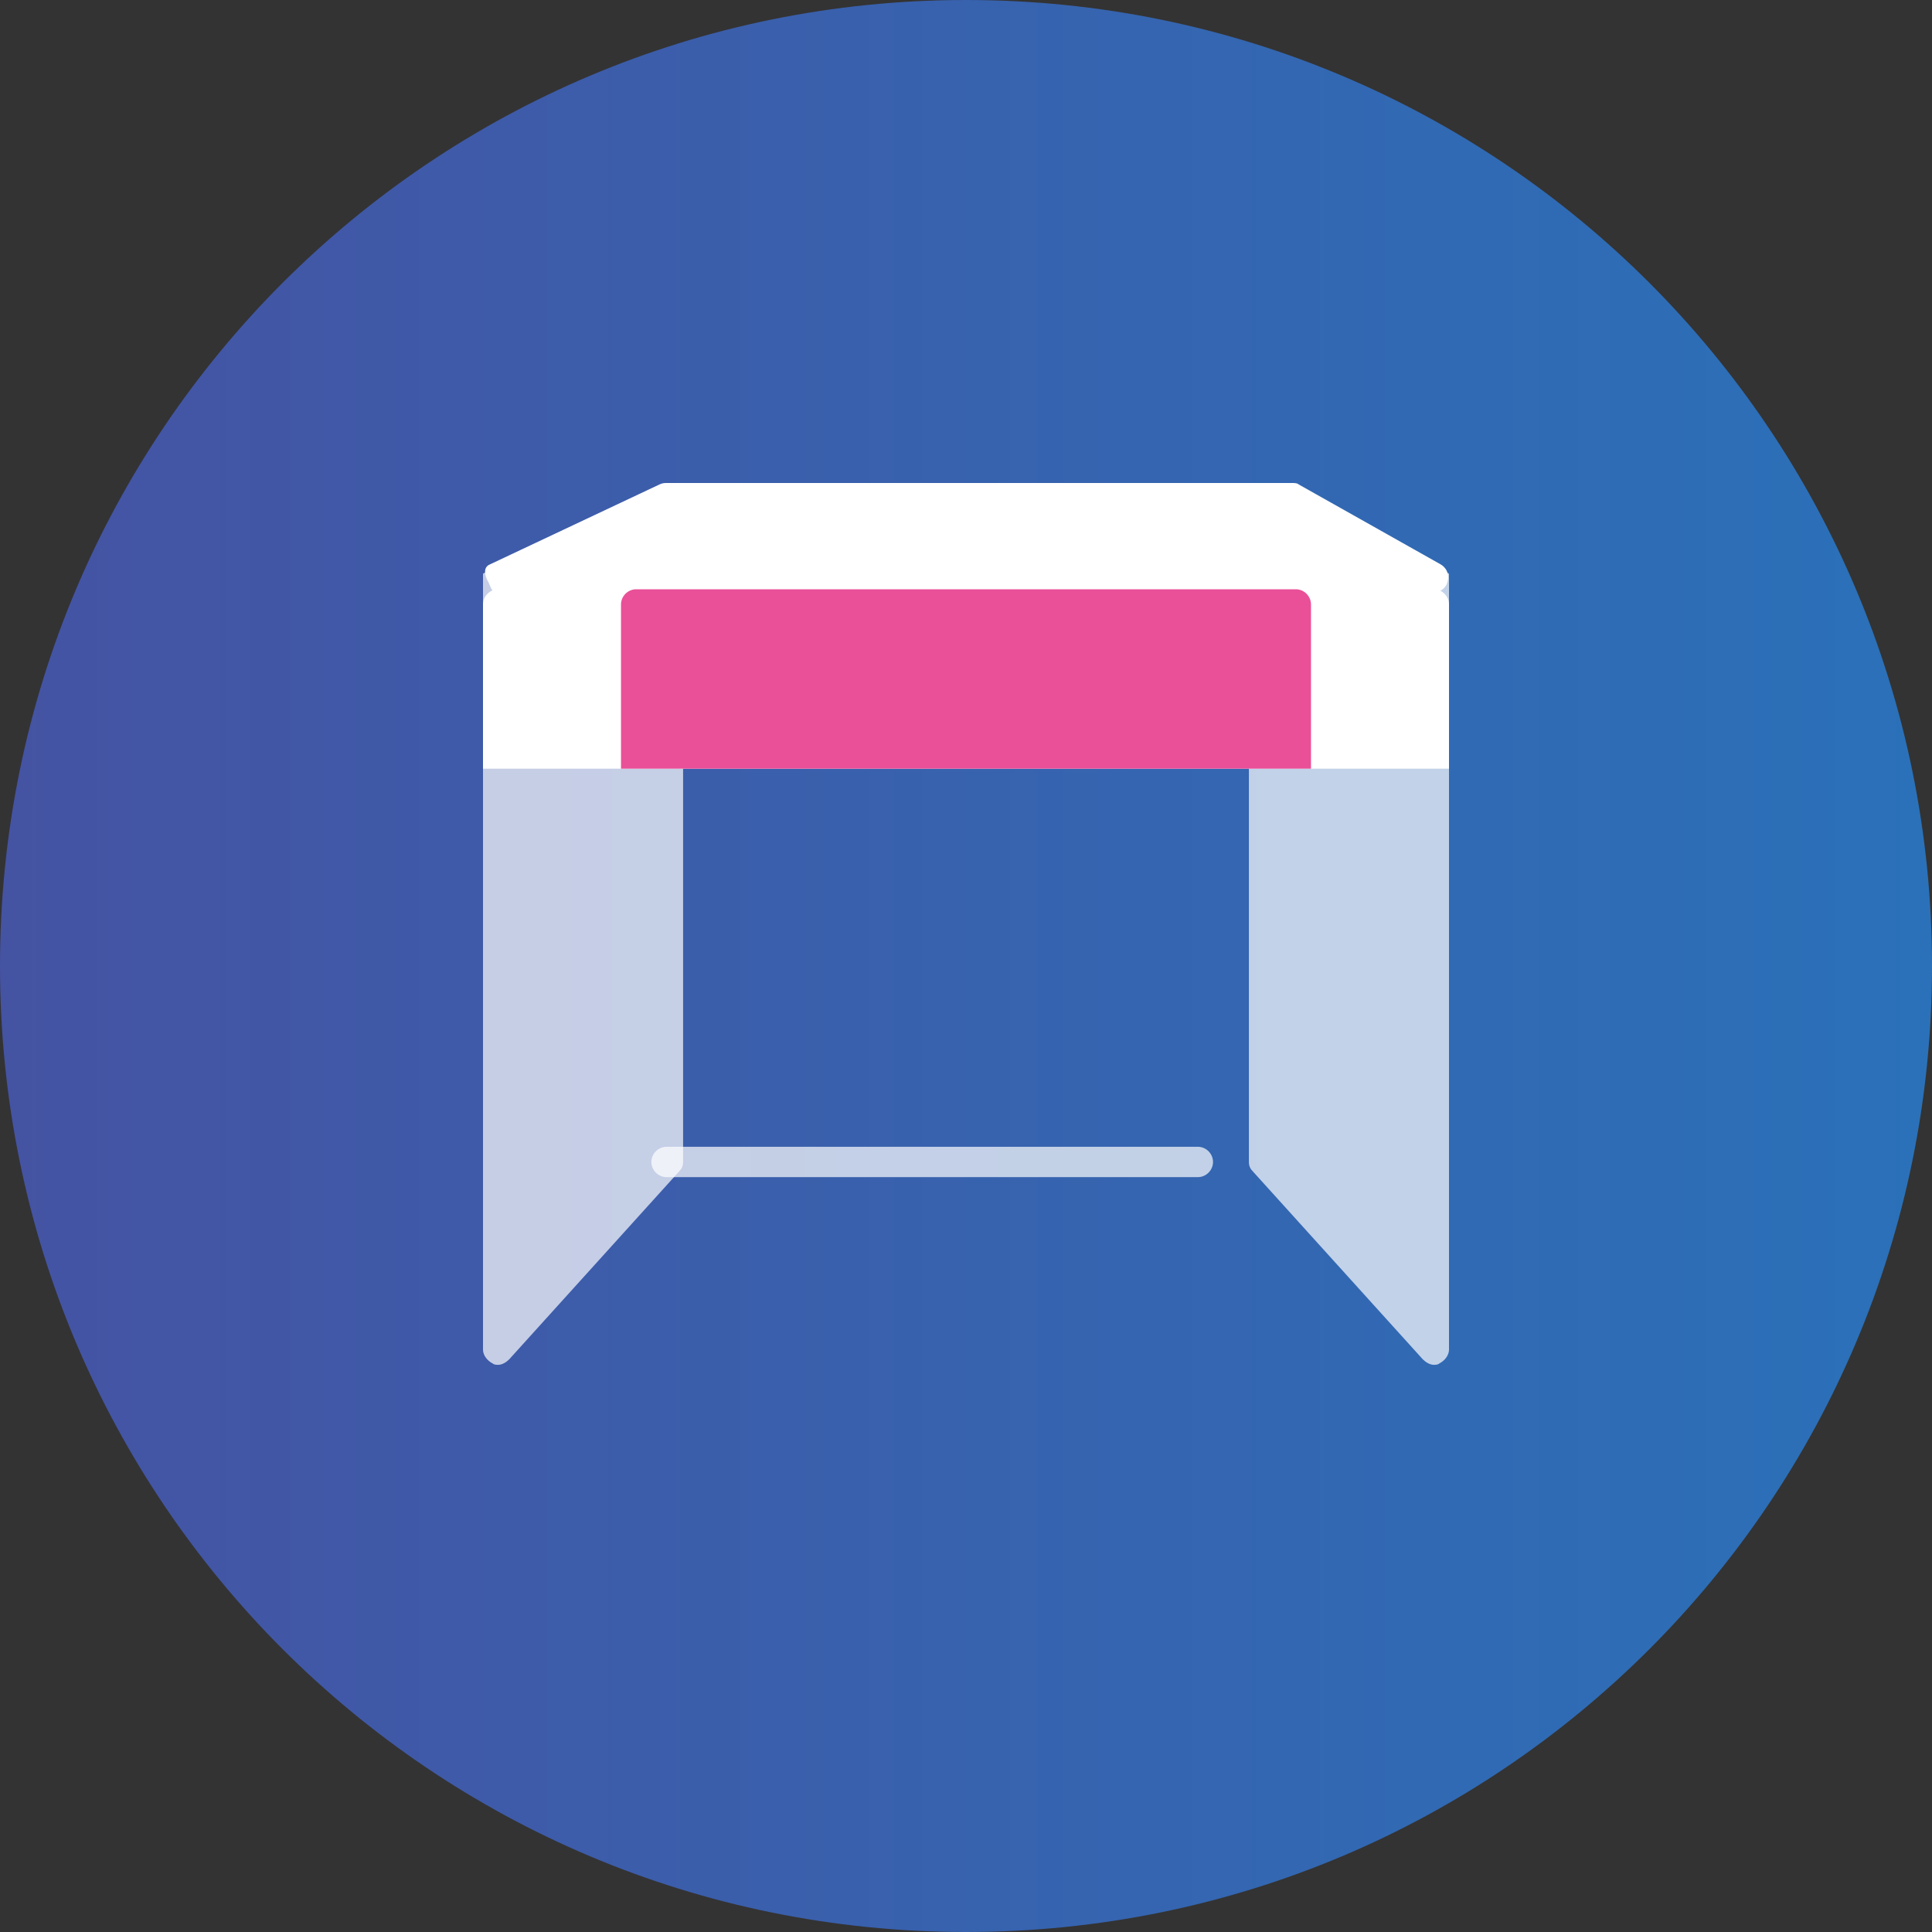
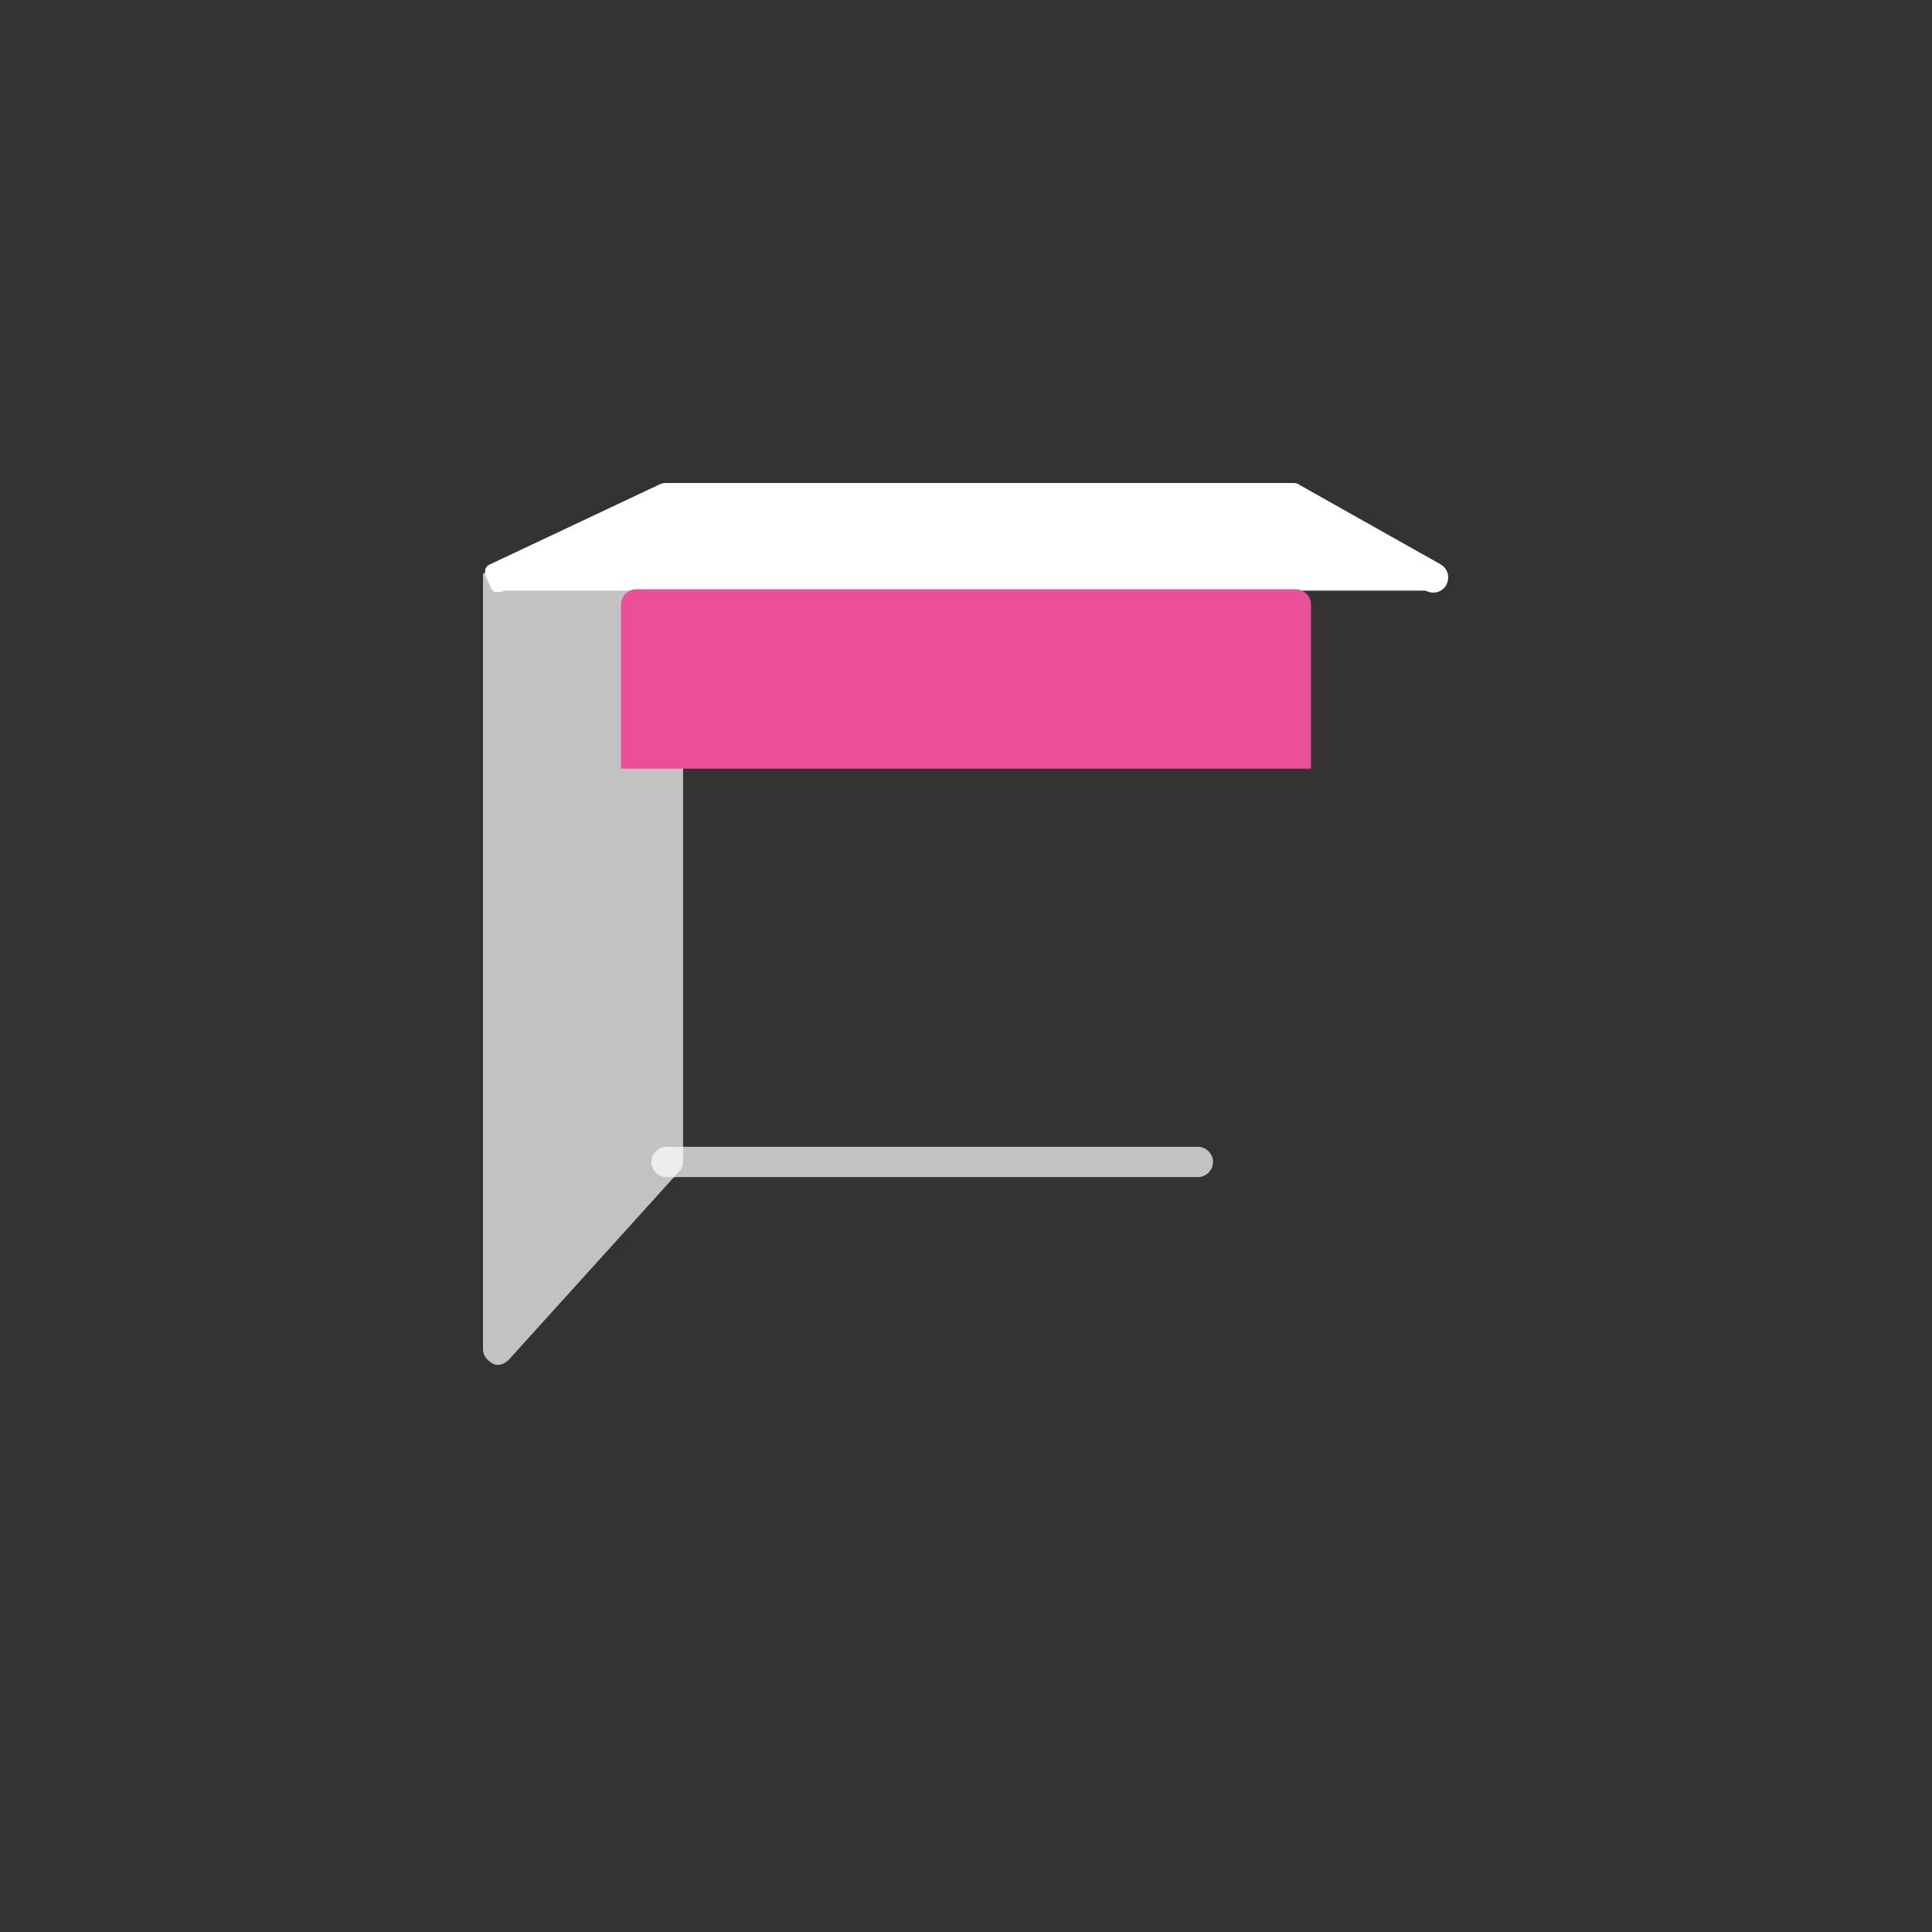
<svg xmlns="http://www.w3.org/2000/svg" version="1.1" id="_レイヤー_1" x="0px" y="0px" viewBox="0 0 140 140" style="enable-background:new 0 0 140 140;" xml:space="preserve" width="140" height="140">
  <rect x="0" y="0" width="140" height="140" fill="#333333" stroke="none" />
  <style type="text/css">
	.st0{fill:url(#SVGID_1_);}
	.st1{opacity:0.7;fill:#FFFFFF;enable-background:new    ;}
	.st2{fill:#FFFFFF;}
	.st3{fill:#E95098;}
</style>
  <linearGradient id="SVGID_1_" gradientUnits="userSpaceOnUse" x1="0" y1="70" x2="140" y2="70">
    <stop offset="0" style="stop-color:#4553A3" />
    <stop offset="1" style="stop-color:#2A71B9" />
  </linearGradient>
-   <path class="st0" d="M70,0C31.3,0,0,31.3,0,70s31.3,70,70,70s70-31.3,70-70S108.7,0,70,0z" />
  <g>
    <path class="st1" d="M47.3,41.6c0-0.6,2.2-0.6,2.2,0v42.6c0,0.3-0.1,0.5-0.3,0.7L36.9,98.5c-0.2,0.2-0.5,0.4-0.8,0.4   c-0.1,0-0.3,0-0.4-0.1c-0.4-0.2-0.7-0.6-0.7-1V41.6C35,41,47.3,41.6,47.3,41.6z" />
-     <path class="st1" d="M105,41.6v56.2c0,0.4-0.3,0.8-0.7,1c-0.1,0.1-0.3,0.1-0.4,0.1c-0.3,0-0.6-0.2-0.8-0.4L90.8,84.9   c-0.2-0.2-0.3-0.4-0.3-0.7V41.6c0-0.6,2.2-0.6,2.2,0C92.7,41.6,105,41,105,41.6z" />
    <path class="st2" d="M36.5,42.8c-0.1,0.1-0.3,0.1-0.5,0.1c-0.4,0-0.4-0.3-0.6-0.7c-0.3-0.5-0.4-1.1,0.1-1.3l12.3-5.8   C48,35,48.2,35,48.3,35h45.3c0.2,0,0.4,0,0.5,0.1l10.3,5.8c0.5,0.3,0.7,0.9,0.4,1.5c-0.3,0.5-0.9,0.7-1.5,0.4H36.5z" />
    <path class="st1" d="M86.8,85.3H48.3c-0.6,0-1.1-0.5-1.1-1.1s0.5-1.1,1.1-1.1h38.5c0.6,0,1.1,0.5,1.1,1.1S87.4,85.3,86.8,85.3z" />
-     <path class="st2" d="M105,55.7H35V43.8c0-0.6,0.5-1.1,1.1-1.1h67.8c0.6,0,1.1,0.5,1.1,1.1C105,43.8,105,55.7,105,55.7z" />
    <path class="st3" d="M95,55.7H45V43.8c0-0.6,0.5-1.1,1.1-1.1h47.8c0.6,0,1.1,0.5,1.1,1.1C95,43.8,95,55.7,95,55.7z" />
  </g>
</svg>